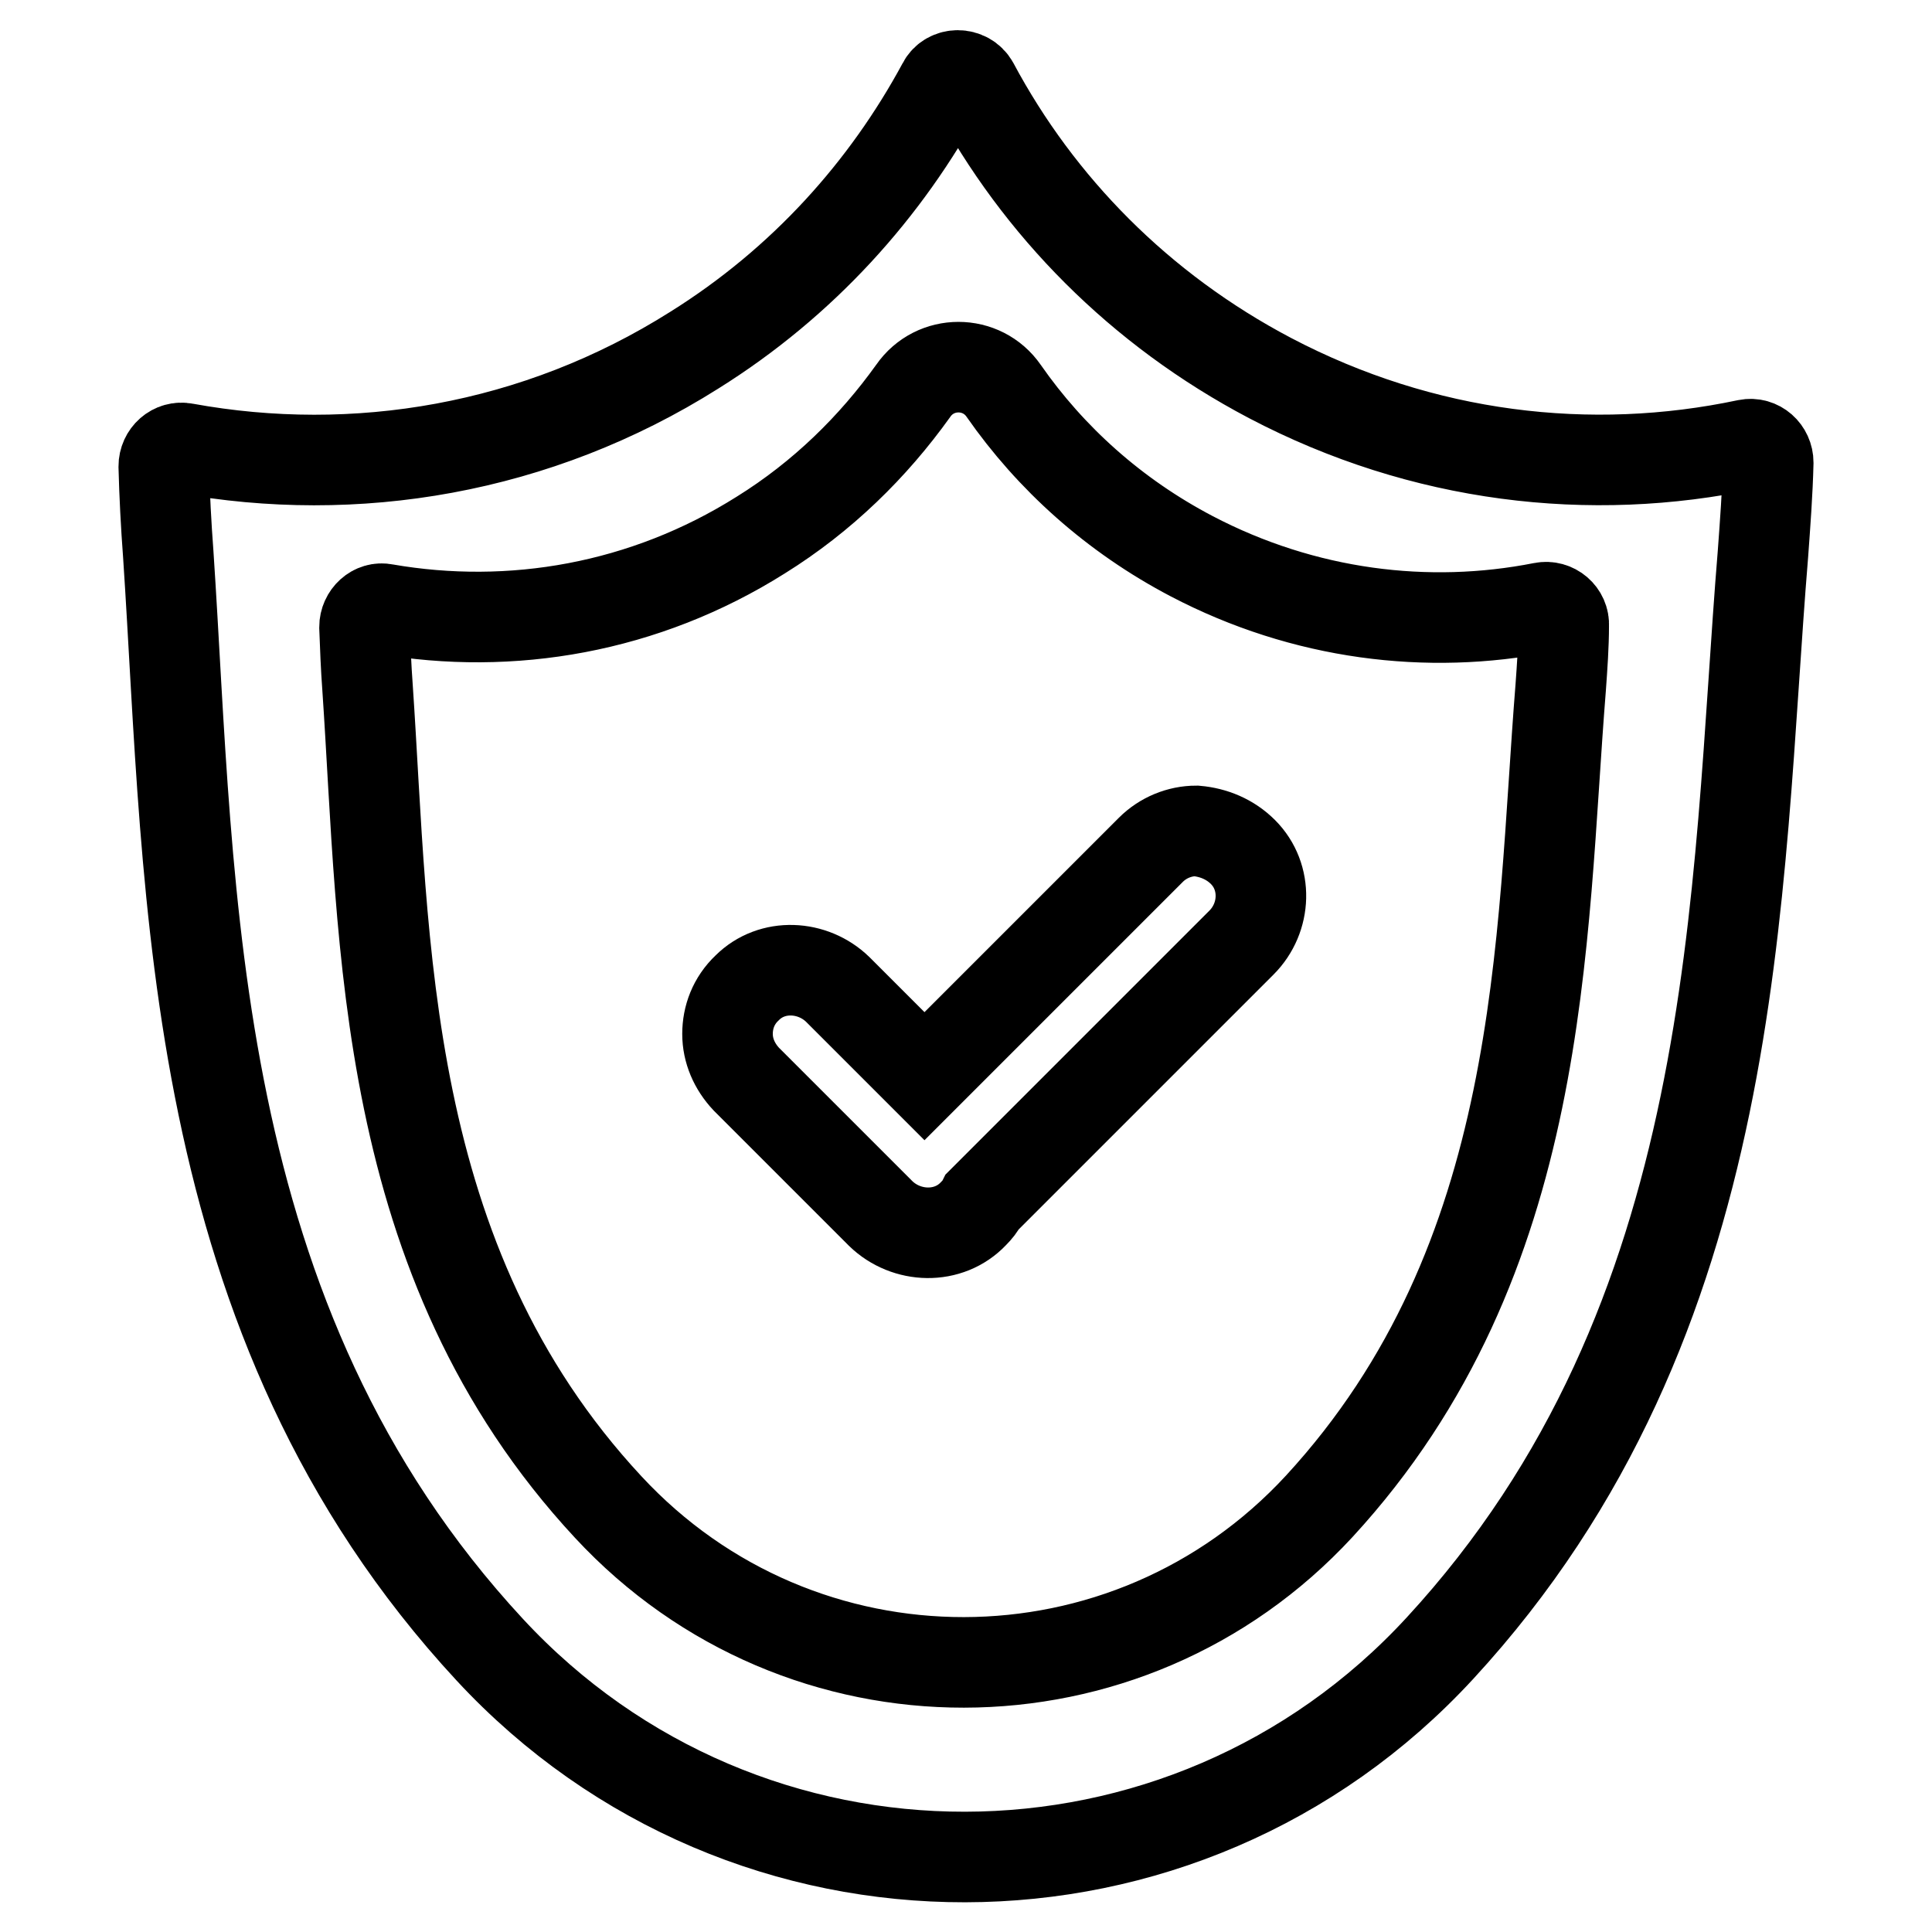
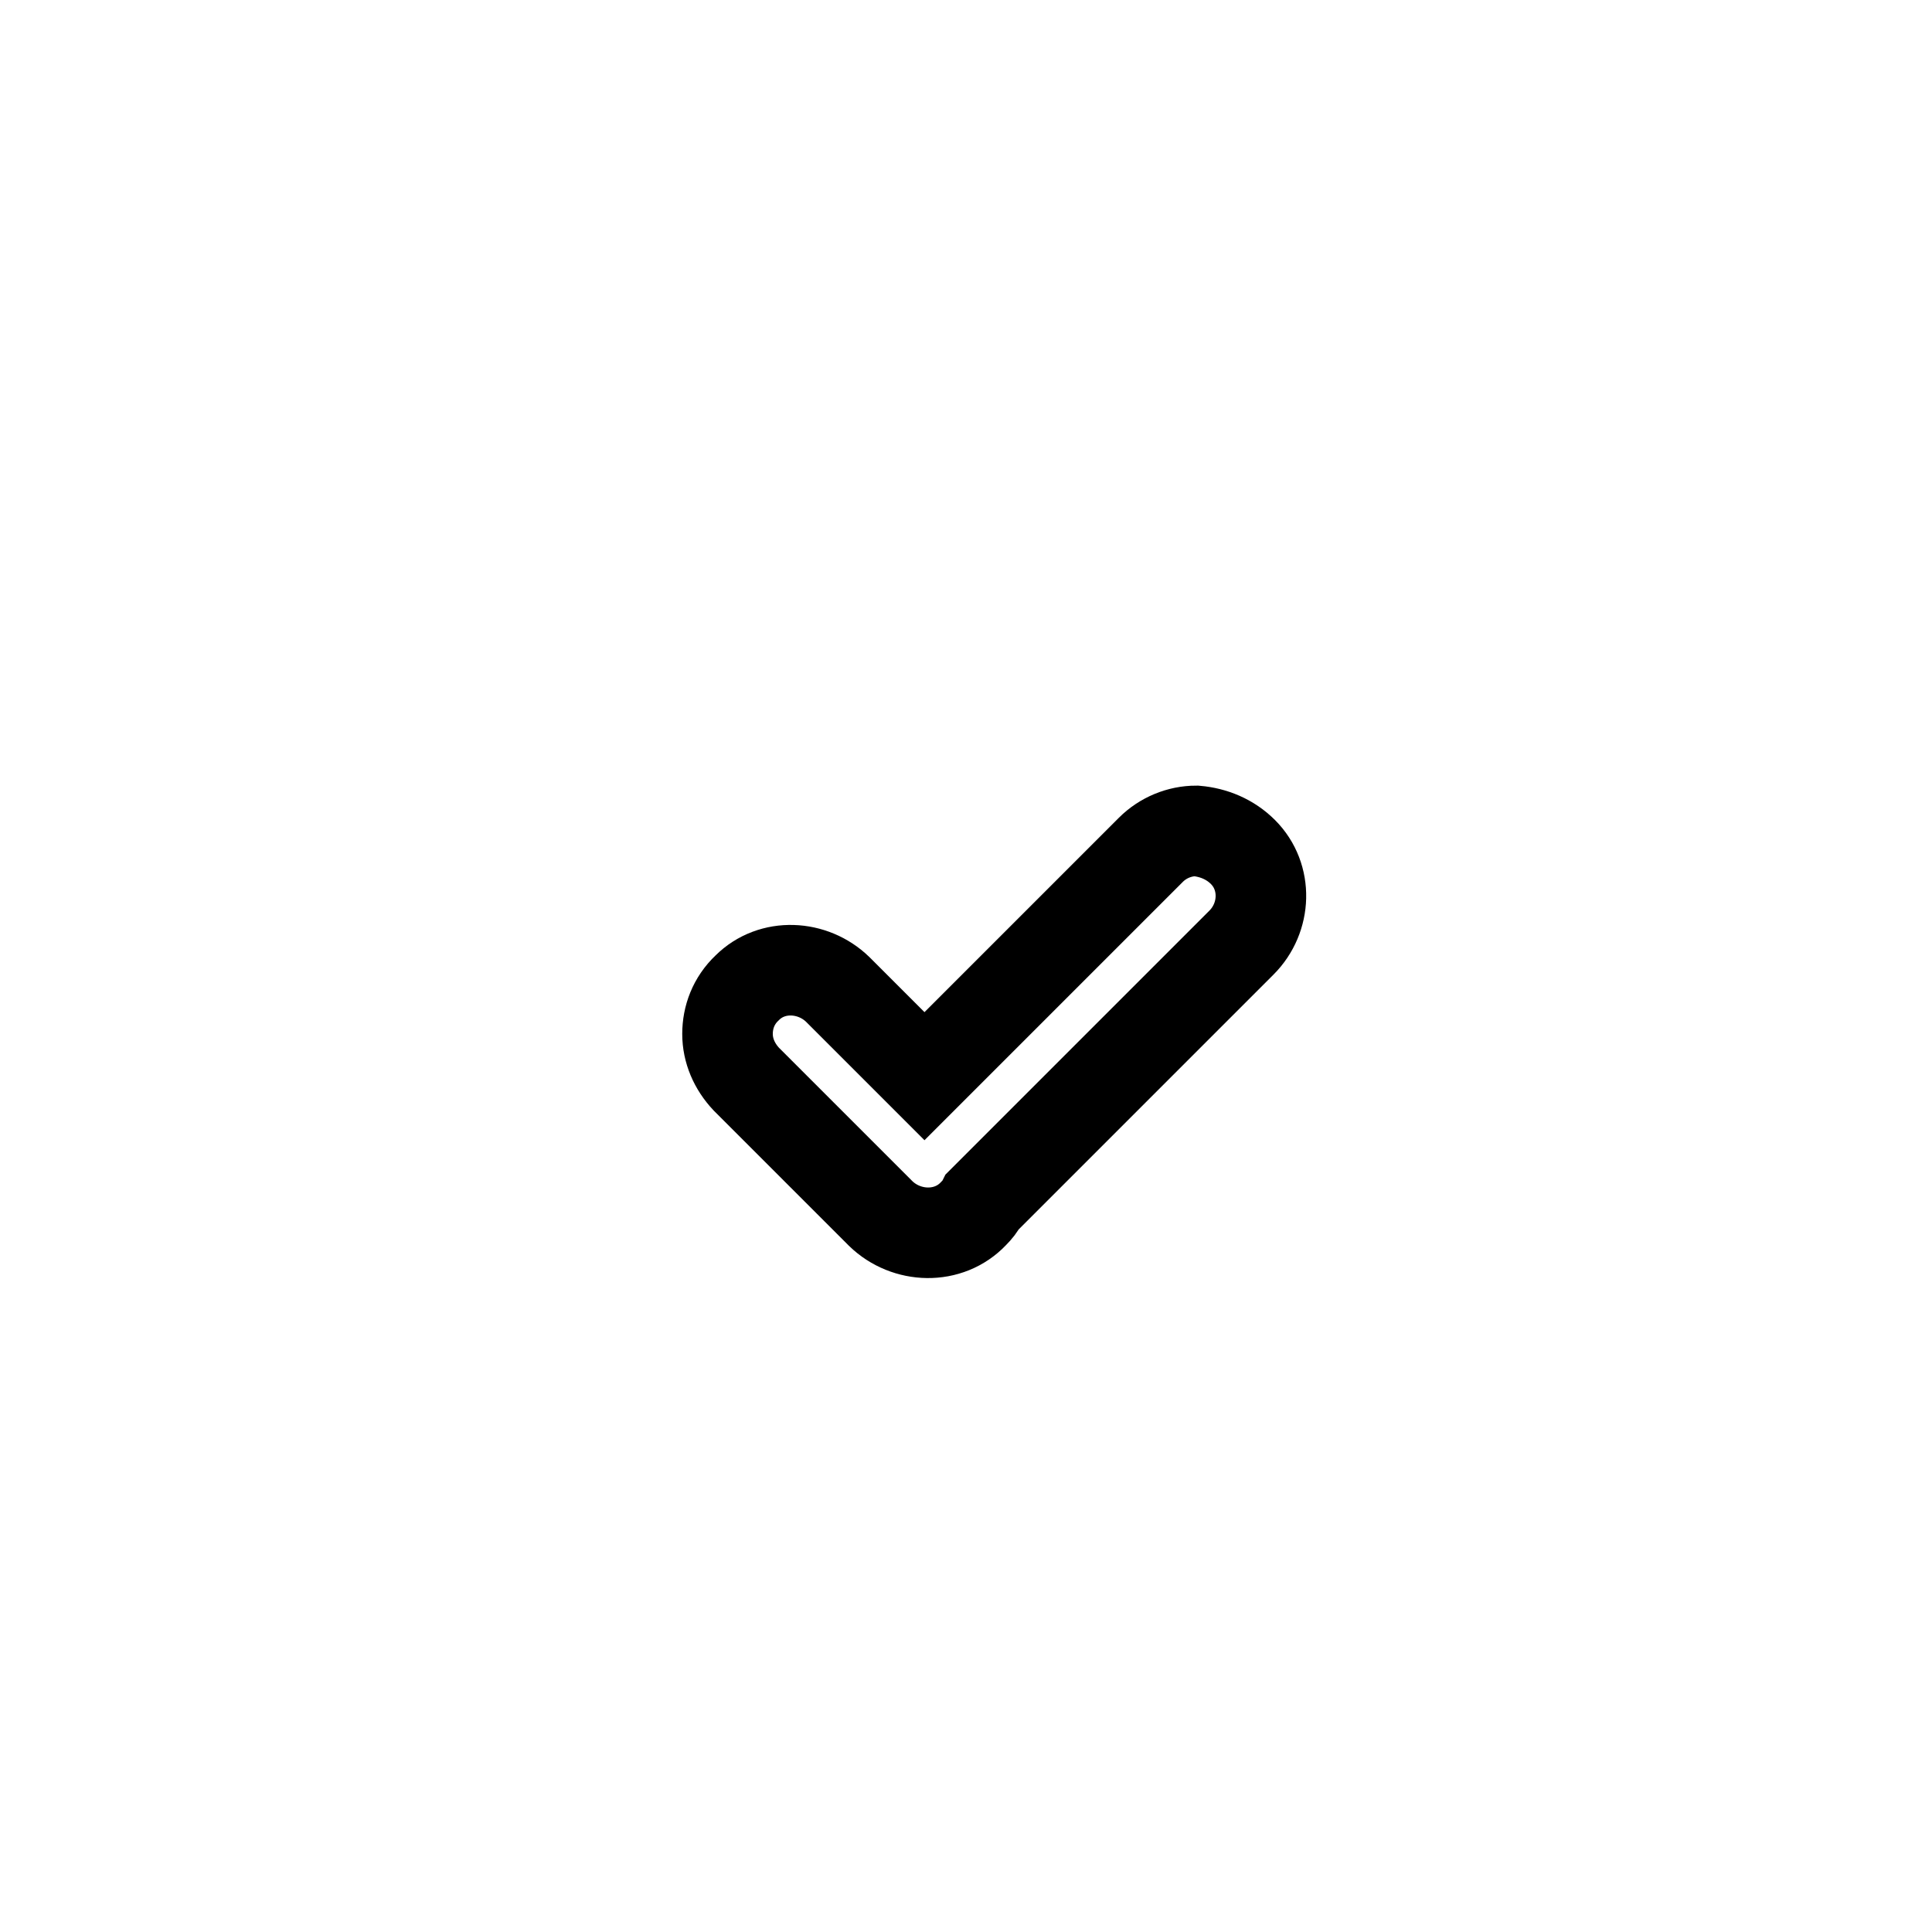
<svg xmlns="http://www.w3.org/2000/svg" version="1.1" x="0px" y="0px" viewBox="0 0 256 256" enable-background="new 0 0 256 256" xml:space="preserve">
  <g>
    <path stroke-width="12" fill-opacity="0" stroke="#000000" d="M164.7,112.9c3.3,3.3,3.1,8.7-0.2,12l-34.3,34.3c-0.3,0.6-0.7,1.1-1.2,1.6c-3.3,3.5-8.9,3.3-12.3,0 L98.9,143c-1.6-1.7-2.5-3.8-2.5-6c0-2.2,0.8-4.4,2.6-6.1c3.3-3.3,8.7-3,12,0.2l11.5,11.5h0l30-30c1.6-1.6,3.8-2.5,6-2.5 C160.8,110.3,163,111.2,164.7,112.9z" />
-     <path stroke-width="12" fill-opacity="0" stroke="#000000" d="M168.3,50.1C151,41,137.6,27.3,129,11.2c-0.9-1.6-3.3-1.6-4.1,0c-7.5,13.9-18.5,26.2-32.9,35.2 c-20.9,13.2-45,17.1-67.5,13c-1.5-0.3-2.8,0.9-2.8,2.4c0.1,3.8,0.3,7.7,0.6,11.7c3,45,2.1,101.4,42.6,145.1 c34,36.7,92,36.6,125.9-0.2c40.3-43.7,39.1-100,42.8-145c0.3-4.1,0.6-8.1,0.7-12.1c0-1.5-1.3-2.7-2.8-2.4 C210.7,63.3,188.5,60.7,168.3,50.1L168.3,50.1z M206.8,91.1c-2.7,33.6-1.8,75.7-32,108.5c-25.4,27.5-68.7,27.6-94.2,0.1 c-30.4-32.7-29.6-74.9-31.9-108.6c-0.2-2.7-0.3-5.3-0.4-8c0-1.5,1.3-2.7,2.7-2.4c16.7,2.9,34.4-0.1,49.8-9.8 c8.2-5.1,14.9-11.7,20.2-19.1c2.9-4.2,9.1-4.2,12,0c6.2,8.9,14.6,16.5,24.9,21.9c14.9,7.8,31.3,9.8,46.5,6.8 c1.5-0.3,2.9,0.9,2.8,2.4C207.2,85.5,207,88.3,206.8,91.1L206.8,91.1z" />
  </g>
</svg>